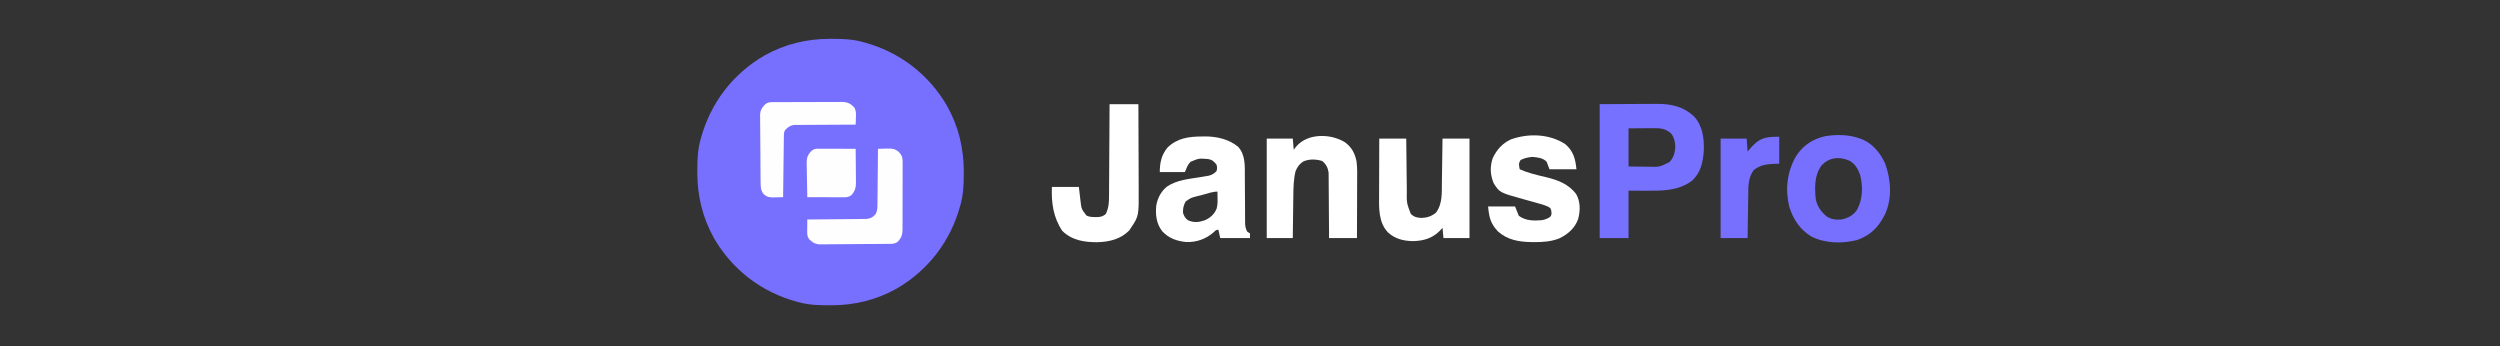
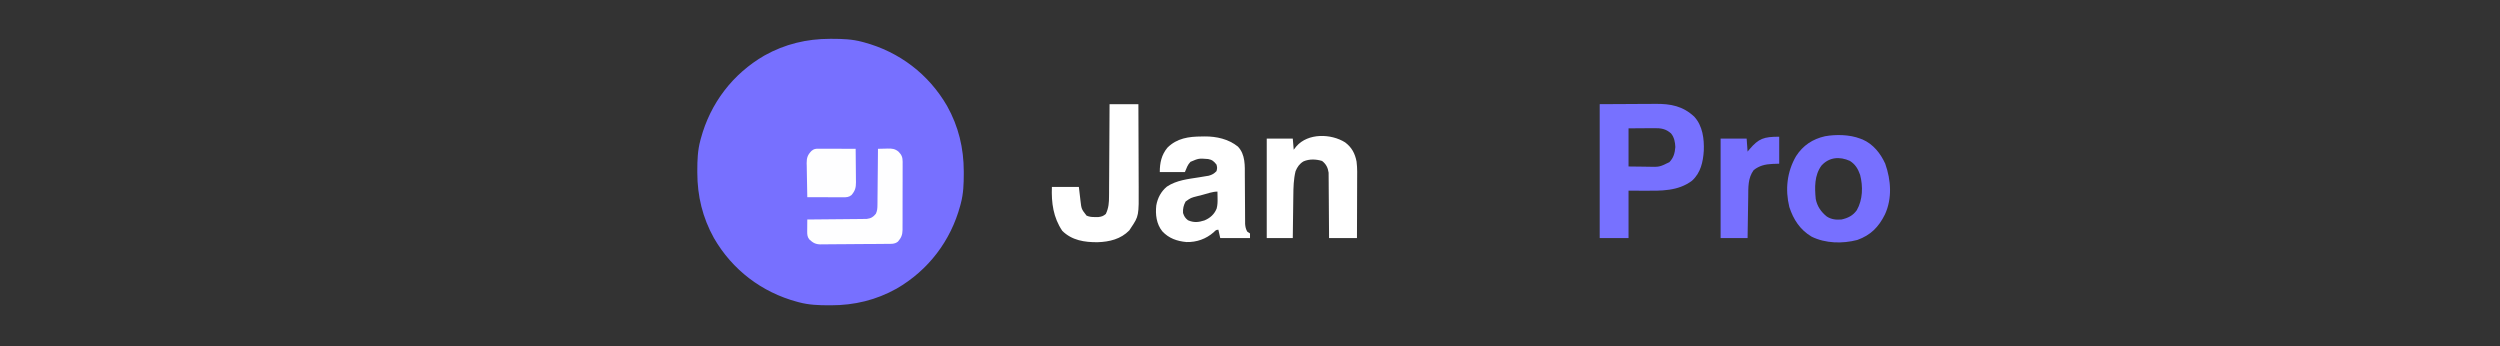
<svg xmlns="http://www.w3.org/2000/svg" version="1.1" width="2688" height="372">
  <rect width="100%" height="100%" fill="#333333" stroke="none" />
  <path d="M0 0 C1.148 -0.001 1.148 -0.001 2.32 -0.002 C13.373 0.013 23.895 0.343 34.625 3.25 C35.275 3.422 35.924 3.593 36.593 3.77 C74.631 14.019 106.235 38.085 125.98 72.258 C138.242 94.198 143.855 117.554 143.875 142.625 C143.876 143.39 143.876 144.156 143.877 144.945 C143.862 155.998 143.532 166.52 140.625 177.25 C140.453 177.9 140.282 178.549 140.105 179.218 C129.856 217.256 105.79 248.86 71.617 268.605 C49.677 280.867 26.321 286.48 1.25 286.5 C0.485 286.501 -0.281 286.501 -1.07 286.502 C-12.123 286.487 -22.645 286.157 -33.375 283.25 C-34.025 283.078 -34.674 282.907 -35.343 282.73 C-73.381 272.481 -104.985 248.415 -124.73 214.242 C-136.992 192.302 -142.605 168.946 -142.625 143.875 C-142.626 143.11 -142.626 142.344 -142.627 141.555 C-142.612 130.502 -142.282 119.98 -139.375 109.25 C-139.203 108.6 -139.032 107.951 -138.855 107.282 C-128.606 69.244 -104.54 37.64 -70.367 17.895 C-48.427 5.633 -25.071 0.02 0 0 Z " fill="#7770FF" transform="translate(892.375,41.75)" />
  <path d="M0 0 C12.148 -0.062 24.296 -0.124 36.812 -0.188 C40.628 -0.215 44.443 -0.242 48.374 -0.27 C53.085 -0.284 53.085 -0.284 55.301 -0.286 C56.826 -0.291 58.352 -0.301 59.877 -0.317 C76.355 -0.474 89.399 1.983 101.73 13.5 C110.712 23.394 112.406 37.169 111.923 50.057 C111.131 62.202 108.592 73.867 99.227 82.32 C84.183 93.669 65.777 93.156 47.875 93.062 C39.522 93.032 39.522 93.032 31 93 C31 109.83 31 126.66 31 144 C20.77 144 10.54 144 0 144 C0 96.48 0 48.96 0 0 Z M31 26 C31 39.53 31 53.06 31 67 C36.259 67.062 41.519 67.124 46.938 67.188 C48.578 67.215 50.219 67.242 51.91 67.27 C64.179 67.619 64.179 67.619 74.859 62.386 C79.474 57.604 80.783 52.69 81.312 46.125 C81.14 40.885 80.094 35.479 76.641 31.391 C71.031 26.475 65.864 25.706 58.637 25.805 C57.583 25.808 57.583 25.808 56.507 25.811 C53.901 25.821 51.294 25.849 48.688 25.875 C42.851 25.916 37.014 25.957 31 26 Z " fill="#7771FF" transform="translate(1720,112)" />
  <path d="M0 0 C1.069 -0.021 2.139 -0.041 3.24 -0.062 C15.916 -0.124 28.831 2.726 38.918 10.844 C47.118 19.429 46.378 31.5 46.379 42.582 C46.391 44.148 46.404 45.713 46.419 47.279 C46.455 51.372 46.475 55.465 46.49 59.558 C46.515 66.126 46.555 72.693 46.612 79.26 C46.629 81.545 46.632 83.83 46.635 86.115 C46.645 87.518 46.655 88.921 46.666 90.323 C46.673 92.154 46.673 92.154 46.679 94.021 C46.936 97.237 47.422 99.413 48.938 102.25 C50.422 103.24 50.422 103.24 51.938 104.25 C51.938 105.9 51.938 107.55 51.938 109.25 C41.377 109.25 30.817 109.25 19.938 109.25 C18.948 104.795 18.948 104.795 17.938 100.25 C15.281 100.25 14.834 101.127 12.938 102.938 C4.67 110.208 -5.411 113.769 -16.352 113.5 C-26.583 112.556 -35.303 109.528 -42.375 101.938 C-48.699 94.032 -49.909 83.92 -48.824 74.09 C-47.441 66.166 -43.654 58.994 -37.375 53.875 C-27.069 46.998 -14.765 45.781 -2.816 43.896 C-0.646 43.548 1.521 43.181 3.688 42.812 C4.961 42.608 6.235 42.403 7.547 42.191 C11.261 41.16 13.243 39.985 15.938 37.25 C16.771 33.793 16.771 33.793 15.938 30.25 C13.221 26.779 11.245 24.991 6.938 24.25 C-3.089 23.446 -3.089 23.446 -12.062 27.25 C-15.272 30.578 -16.128 33.736 -18.062 38.25 C-26.973 38.25 -35.883 38.25 -45.062 38.25 C-45.062 28.338 -43.263 19.782 -36.82 11.996 C-26.526 1.771 -13.864 0.065 0 0 Z M1.069 62.694 C-0.896 63.207 -2.866 63.702 -4.836 64.195 C-11.676 65.934 -11.676 65.934 -17.312 69.938 C-19.514 74.104 -20.349 77.544 -20.062 82.25 C-18.834 85.937 -17.799 87.673 -14.75 90.062 C-8.48 92.833 -3.436 92.308 2.938 90.25 C9.112 87.674 13.47 83.764 16.066 77.547 C17.066 73.763 17.16 70.252 17.062 66.375 C17.053 65.687 17.044 64.998 17.035 64.289 C17.012 62.609 16.976 60.93 16.938 59.25 C11.693 59.25 6.135 61.368 1.069 62.694 Z " fill="#FFFFFF" transform="translate(1292.062,146.75)" />
  <path d="M0 0 C0.852 0.317 1.704 0.634 2.582 0.961 C14.021 5.916 21.922 15.859 27 27 C33.223 44.625 34.643 64.319 26.641 81.651 C19.875 95.213 11.345 103.834 -3 109 C-18.917 113.164 -37.181 112.782 -52.082 105.492 C-64.473 98.203 -71.704 87.112 -76.102 73.621 C-80.76 54.835 -78.628 35.599 -68.84 18.836 C-61.368 7.319 -51.073 0.487 -37.689 -2.519 C-25.881 -4.631 -11.206 -4.327 0 0 Z M-41.496 28.969 C-49.21 39.388 -48.921 52.457 -47.727 64.832 C-46.27 72.676 -42.015 78.878 -35.82 83.812 C-30.947 86.991 -25.671 87.489 -20 87 C-13.099 85.453 -7.742 82.869 -3.594 77.016 C2.924 65.722 3.187 51.37 0 39 C-2.329 32.483 -5.124 27.729 -11 24 C-21.922 19.088 -33.177 19.858 -41.496 28.969 Z " fill="#7770FF" transform="translate(2000,149)" />
-   <path d="M0 0 C8.7 7.457 10.869 15.692 12 27 C2.43 27 -7.14 27 -17 27 C-17.99 24.36 -18.98 21.72 -20 19 C-23.847 14.726 -29.971 14.184 -35.438 13.688 C-39.865 14.076 -43.999 15.02 -48 17 C-50.567 20.85 -49.833 22.586 -49 27 C-40.023 30.987 -30.794 33.139 -21.256 35.355 C-8.326 38.453 3.704 42.791 11.809 53.875 C16.324 61.929 16.166 71.54 13.875 80.312 C10.404 90.274 2.997 96.728 -6.312 101.25 C-14.974 104.748 -24.058 105.367 -33.312 105.312 C-34.816 105.304 -34.816 105.304 -36.351 105.295 C-49.572 105.08 -62.116 103.059 -72.316 93.926 C-80.29 85.512 -81.923 78.846 -83 67 C-73.43 67 -63.86 67 -54 67 C-52.68 70.3 -51.36 73.6 -50 77 C-42.945 82.356 -33.857 82.538 -25.238 81.746 C-21.762 81.108 -19.36 80.231 -16.375 78.312 C-14.704 75.938 -14.704 75.938 -14.938 72.438 C-15.651 68.971 -15.651 68.971 -17.969 67.461 C-22.046 65.496 -26.202 64.364 -30.562 63.188 C-32.446 62.661 -34.328 62.133 -36.211 61.605 C-39.065 60.813 -41.919 60.022 -44.774 59.237 C-70.602 52.082 -70.602 52.082 -77 42 C-80.707 33.048 -81.172 24.211 -78 15 C-73.821 6.038 -67.468 -1.048 -58.367 -5.156 C-39.55 -11.864 -16.991 -11.159 0 0 Z " fill="#FFFFFF" transform="translate(1683,155)" />
-   <path d="M0 0 C9.57 0 19.14 0 29 0 C29.02 2.079 29.04 4.157 29.06 6.299 C29.127 13.188 29.205 20.077 29.288 26.966 C29.337 31.14 29.384 35.315 29.422 39.489 C29.459 43.522 29.505 47.555 29.558 51.588 C29.577 53.122 29.592 54.656 29.603 56.19 C29.381 69.068 29.381 69.068 33.812 80.875 C37.385 84.345 40.441 85.112 45.312 85.312 C51.406 85.15 56.005 83.551 60.812 79.812 C68.119 70.419 67.17 58.196 67.316 46.875 C67.337 45.519 67.358 44.163 67.379 42.806 C67.434 39.262 67.484 35.718 67.532 32.173 C67.583 28.547 67.638 24.92 67.693 21.293 C67.801 14.195 67.9 7.098 68 0 C77.57 0 87.14 0 97 0 C97 35.31 97 70.62 97 107 C87.76 107 78.52 107 69 107 C68.67 103.37 68.34 99.74 68 96 C67.031 97.052 66.061 98.104 65.062 99.188 C56.708 107.475 47.481 110.001 35.938 110.25 C25.815 110.043 16.845 107.793 9.25 100.812 C-1.134 89.696 -0.286 74.165 -0.195 59.961 C-0.192 58.226 -0.189 56.492 -0.187 54.757 C-0.179 50.223 -0.16 45.69 -0.137 41.156 C-0.117 36.516 -0.108 31.877 -0.098 27.238 C-0.076 18.159 -0.041 9.079 0 0 Z " fill="#FFFFFF" transform="translate(1483,149)" />
  <path d="M0 0 C7.217 5.401 10.653 11.979 12.332 20.687 C13.248 27.809 12.99 35.027 12.945 42.195 C12.942 43.952 12.939 45.709 12.937 47.466 C12.929 52.059 12.91 56.652 12.887 61.246 C12.867 65.945 12.858 70.644 12.848 75.344 C12.826 84.542 12.791 93.74 12.75 102.938 C2.85 102.938 -7.05 102.938 -17.25 102.938 C-17.259 100.732 -17.269 98.527 -17.278 96.256 C-17.312 88.955 -17.368 81.655 -17.434 74.355 C-17.473 69.931 -17.506 65.506 -17.521 61.082 C-17.536 56.809 -17.571 52.536 -17.618 48.263 C-17.633 46.636 -17.641 45.009 -17.642 43.382 C-17.644 41.096 -17.671 38.811 -17.704 36.525 C-17.713 35.226 -17.722 33.927 -17.731 32.589 C-18.487 27.267 -20.406 23.367 -24.75 20 C-31.258 18.024 -38.336 17.726 -44.688 20.438 C-49.03 23.038 -51.297 26.332 -53.25 30.938 C-55.382 39.601 -55.582 48.358 -55.664 57.234 C-55.683 58.549 -55.703 59.864 -55.723 61.219 C-55.773 64.671 -55.813 68.123 -55.851 71.575 C-55.891 75.115 -55.942 78.655 -55.992 82.195 C-56.089 89.109 -56.169 96.023 -56.25 102.938 C-65.49 102.938 -74.73 102.938 -84.25 102.938 C-84.25 67.627 -84.25 32.318 -84.25 -4.062 C-75.01 -4.062 -65.77 -4.062 -56.25 -4.062 C-55.92 -0.102 -55.59 3.857 -55.25 7.938 C-54.301 6.721 -53.352 5.504 -52.375 4.25 C-39.859 -10.127 -15.173 -9.503 0 0 Z " fill="#FFFFFF" transform="translate(1446.25,153.062)" />
  <path d="M0 0 C10.23 0 20.46 0 31 0 C31.068 14.248 31.123 28.496 31.155 42.744 C31.171 49.361 31.192 55.978 31.226 62.595 C31.259 68.988 31.277 75.381 31.285 81.774 C31.29 84.206 31.301 86.637 31.317 89.069 C31.517 120.237 31.517 120.237 23 133 C22.422 133.887 21.845 134.774 21.25 135.688 C12.093 145.098 -0.057 148.008 -12.834 148.422 C-26.998 148.518 -40.33 146.499 -50.812 136.25 C-60.577 121.742 -62.624 106.149 -62 89 C-52.43 89 -42.86 89 -33 89 C-31.688 100.125 -31.688 100.125 -31.296 103.598 C-30.242 112.775 -30.242 112.775 -24.719 119.852 C-21.472 121.223 -19.019 121.4 -15.5 121.375 C-14.397 121.383 -13.293 121.39 -12.156 121.398 C-8.501 120.937 -6.791 120.418 -4 118 C-0.972 111.562 -0.558 106.044 -0.568 98.994 C-0.557 97.92 -0.547 96.846 -0.537 95.739 C-0.507 92.212 -0.497 88.684 -0.488 85.156 C-0.471 82.701 -0.453 80.247 -0.434 77.792 C-0.386 71.348 -0.357 64.903 -0.33 58.459 C-0.301 51.876 -0.254 45.294 -0.209 38.711 C-0.123 25.807 -0.057 12.904 0 0 Z " fill="#FFFFFF" transform="translate(1193,112)" />
  <path d="M0 0 C2.73 -0.081 5.457 -0.141 8.188 -0.188 C8.956 -0.213 9.725 -0.238 10.518 -0.264 C15.2 -0.324 18.236 -0.082 22 3 C25.513 6.494 26.463 9.002 26.531 13.961 C26.521 14.73 26.512 15.499 26.502 16.291 C26.51 17.524 26.51 17.524 26.518 18.781 C26.531 21.49 26.514 24.198 26.496 26.906 C26.496 28.793 26.498 30.679 26.501 32.566 C26.502 36.517 26.489 40.468 26.467 44.418 C26.438 49.479 26.441 54.54 26.454 59.601 C26.461 63.495 26.453 67.39 26.44 71.285 C26.436 73.151 26.436 75.017 26.439 76.883 C26.442 79.492 26.426 82.1 26.404 84.709 C26.409 85.478 26.413 86.247 26.418 87.039 C26.341 92.543 25.025 95.637 21.5 99.75 C17.892 102.756 13.4 102.175 8.968 102.209 C8.15 102.219 7.331 102.228 6.488 102.238 C3.779 102.268 1.069 102.29 -1.641 102.309 C-3.03 102.318 -3.03 102.318 -4.448 102.329 C-9.351 102.361 -14.254 102.386 -19.158 102.405 C-23.212 102.423 -27.266 102.458 -31.321 102.508 C-36.22 102.568 -41.118 102.599 -46.017 102.608 C-47.882 102.617 -49.746 102.636 -51.61 102.665 C-54.224 102.704 -56.836 102.705 -59.45 102.697 C-60.598 102.727 -60.598 102.727 -61.768 102.758 C-67.068 102.686 -69.788 101.152 -73.672 97.581 C-75.928 94.895 -76.123 92.35 -76.098 88.988 C-76.094 88.231 -76.091 87.474 -76.088 86.693 C-76.08 85.908 -76.071 85.122 -76.062 84.312 C-76.058 83.515 -76.053 82.718 -76.049 81.896 C-76.037 79.931 -76.019 77.965 -76 76 C-75.172 75.994 -74.343 75.988 -73.49 75.982 C-65.677 75.924 -57.865 75.852 -50.052 75.764 C-46.036 75.72 -42.019 75.68 -38.003 75.654 C-34.125 75.628 -30.248 75.587 -26.371 75.537 C-24.893 75.52 -23.415 75.509 -21.937 75.502 C-19.863 75.493 -17.791 75.465 -15.718 75.432 C-14.539 75.421 -13.36 75.41 -12.145 75.399 C-7.539 74.815 -5.079 73.37 -2.215 69.732 C-0.736 66.407 -0.602 63.919 -0.568 60.282 C-0.557 59.628 -0.547 58.974 -0.537 58.299 C-0.507 56.151 -0.497 54.004 -0.488 51.855 C-0.471 50.36 -0.453 48.865 -0.434 47.37 C-0.386 43.446 -0.357 39.522 -0.33 35.598 C-0.301 31.589 -0.254 27.581 -0.209 23.572 C-0.123 15.715 -0.056 7.858 0 0 Z " fill="#FEFEFF" transform="translate(944,160)" />
-   <path d="M0 0 C0.821 -0.005 1.643 -0.01 2.489 -0.015 C5.214 -0.03 7.938 -0.036 10.663 -0.042 C12.554 -0.048 14.445 -0.054 16.335 -0.059 C20.304 -0.07 24.273 -0.076 28.242 -0.079 C33.326 -0.085 38.41 -0.109 43.495 -0.137 C47.402 -0.156 51.31 -0.161 55.218 -0.162 C57.092 -0.165 58.966 -0.173 60.84 -0.187 C63.464 -0.204 66.087 -0.202 68.711 -0.195 C69.871 -0.209 69.871 -0.209 71.055 -0.223 C77.11 -0.176 80.026 1.251 84.346 5.329 C86.651 9.162 86.503 12.1 86.3 16.474 C86.282 17.214 86.263 17.955 86.245 18.718 C86.198 20.533 86.126 22.347 86.05 24.161 C84.754 24.163 84.754 24.163 83.432 24.165 C75.281 24.183 67.131 24.225 58.98 24.293 C54.79 24.327 50.6 24.353 46.409 24.357 C42.363 24.361 38.318 24.389 34.272 24.435 C32.73 24.448 31.189 24.452 29.648 24.447 C27.483 24.442 25.321 24.469 23.156 24.502 C21.926 24.508 20.696 24.515 19.429 24.522 C14.937 25.372 13.28 26.973 10.05 30.161 C8.605 33.05 8.885 35.586 8.844 38.814 C8.829 39.839 8.829 39.839 8.814 40.884 C8.783 43.145 8.758 45.407 8.733 47.669 C8.713 49.236 8.692 50.802 8.67 52.369 C8.615 56.495 8.566 60.621 8.517 64.748 C8.467 68.957 8.411 73.167 8.356 77.376 C8.249 85.638 8.147 93.899 8.05 102.161 C5.475 102.237 2.902 102.293 0.327 102.337 C-0.399 102.36 -1.125 102.384 -1.873 102.408 C-6.239 102.464 -8.994 102.174 -12.388 99.349 C-16.356 95.153 -16.118 90.614 -16.159 85.129 C-16.169 84.311 -16.179 83.492 -16.189 82.649 C-16.219 79.94 -16.24 77.23 -16.259 74.521 C-16.269 73.131 -16.269 73.131 -16.279 71.714 C-16.312 66.81 -16.336 61.907 -16.355 57.003 C-16.373 52.949 -16.408 48.895 -16.458 44.84 C-16.518 39.941 -16.549 35.043 -16.559 30.144 C-16.567 28.28 -16.586 26.415 -16.615 24.551 C-16.654 21.937 -16.655 19.325 -16.647 16.711 C-16.667 15.946 -16.687 15.181 -16.708 14.393 C-16.636 9.052 -15.077 6.364 -11.434 2.489 C-8.024 -0.564 -4.33 0.006 0 0 Z " fill="#FEFEFF" transform="translate(833.95,109.839)" />
  <path d="M0 0 C0 9.57 0 19.14 0 29 C-2.454 29.082 -4.909 29.165 -7.438 29.25 C-15.176 29.65 -21.114 31.035 -27.375 35.812 C-33.847 44.525 -33.174 54.829 -33.316 65.152 C-33.337 66.408 -33.358 67.663 -33.379 68.956 C-33.433 72.272 -33.484 75.588 -33.532 78.904 C-33.583 82.296 -33.638 85.688 -33.693 89.08 C-33.801 95.72 -33.9 102.36 -34 109 C-43.57 109 -53.14 109 -63 109 C-63 73.69 -63 38.38 -63 2 C-53.76 2 -44.52 2 -35 2 C-34.505 8.93 -34.505 8.93 -34 16 C-33.322 15.18 -32.644 14.36 -31.945 13.516 C-22.018 1.865 -16.538 0 0 0 Z " fill="#7770FF" transform="translate(1913,147)" />
  <path d="M0 0 C1.321 0 1.321 0 2.669 0 C3.621 0.005 4.573 0.011 5.554 0.016 C7.015 0.018 7.015 0.018 8.505 0.02 C11.623 0.026 14.741 0.038 17.859 0.051 C19.97 0.056 22.08 0.061 24.191 0.065 C29.372 0.076 34.553 0.092 39.734 0.114 C39.808 6.146 39.863 12.178 39.899 18.21 C39.914 20.262 39.934 22.313 39.96 24.365 C39.997 27.316 40.014 30.267 40.027 33.219 C40.042 34.134 40.058 35.049 40.074 35.991 C40.075 41.949 39.18 45.26 35.234 49.864 C32.504 52.138 29.841 52.237 26.446 52.227 C25.585 52.227 24.725 52.227 23.838 52.227 C22.913 52.222 21.988 52.216 21.035 52.211 C20.084 52.21 19.134 52.208 18.155 52.207 C15.119 52.201 12.083 52.189 9.046 52.176 C6.988 52.171 4.931 52.166 2.873 52.162 C-2.174 52.151 -7.22 52.134 -12.266 52.114 C-12.415 45.976 -12.524 39.839 -12.596 33.699 C-12.626 31.613 -12.667 29.526 -12.719 27.44 C-12.792 24.434 -12.826 21.429 -12.852 18.422 C-12.883 17.496 -12.914 16.569 -12.946 15.615 C-12.949 9.717 -11.885 6.642 -7.753 2.38 C-5.131 0.147 -3.356 -0.01 0 0 Z " fill="#FEFEFF" transform="translate(880.266,159.886)" />
</svg>